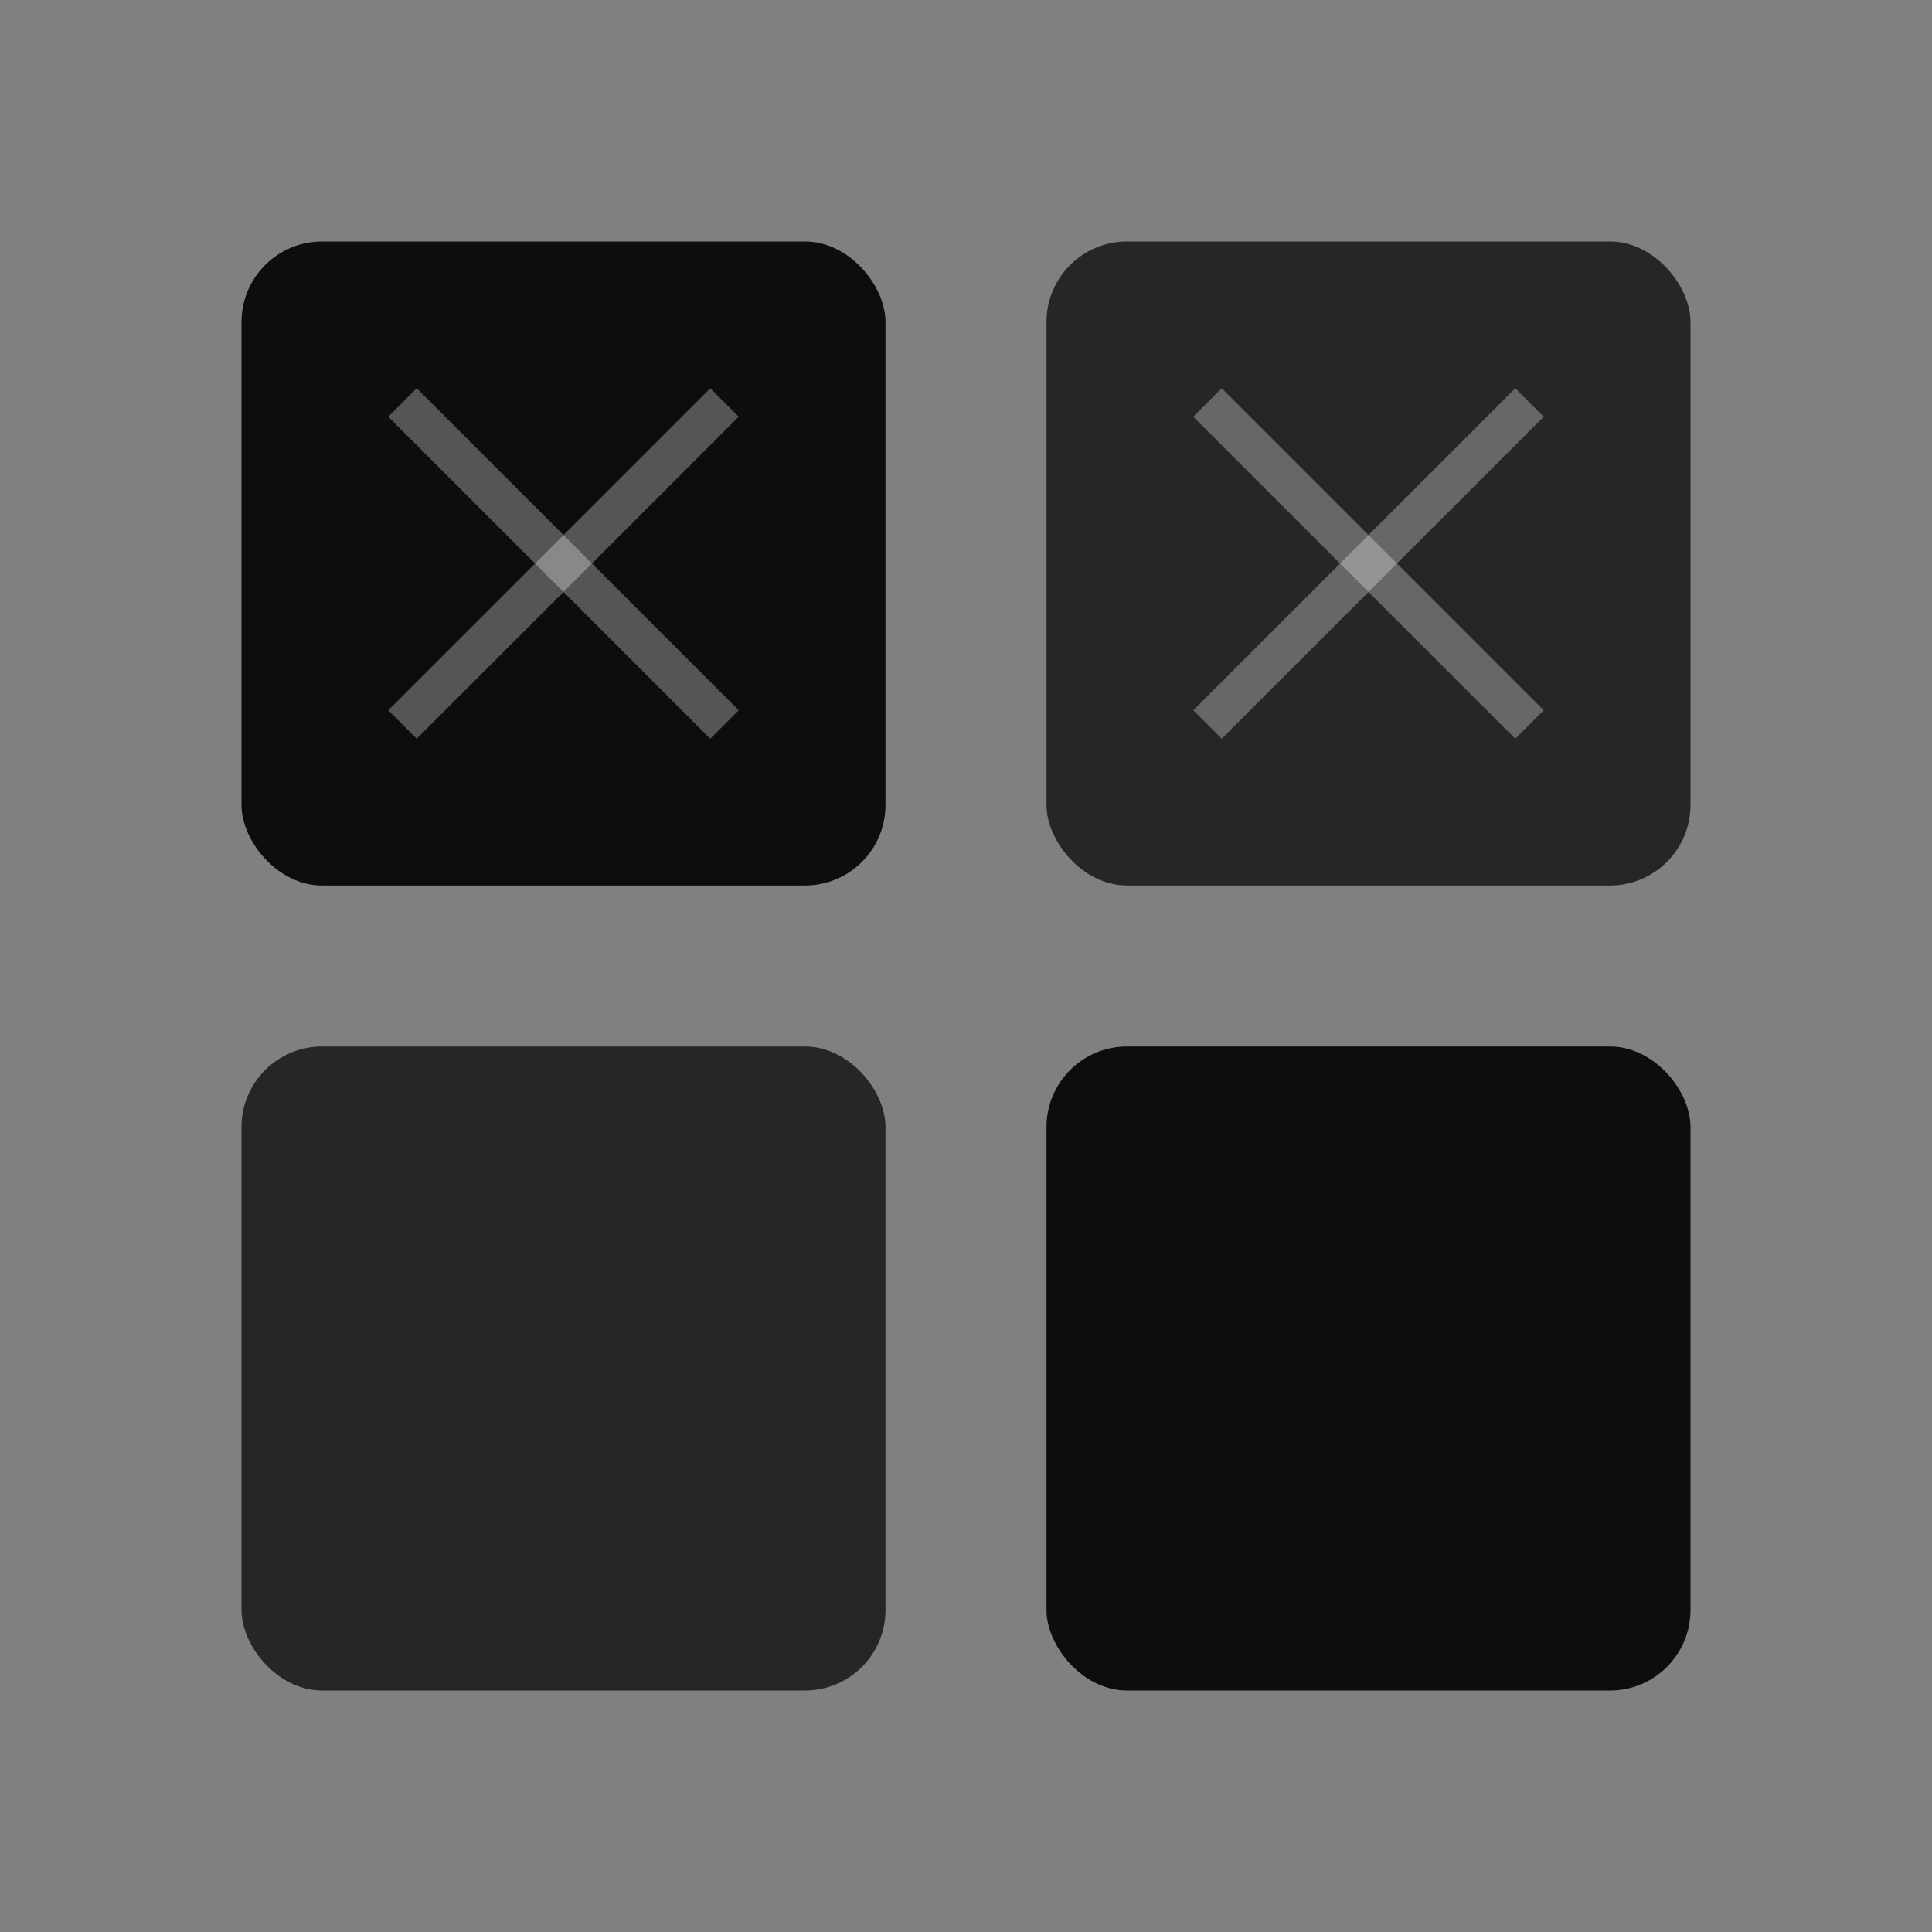
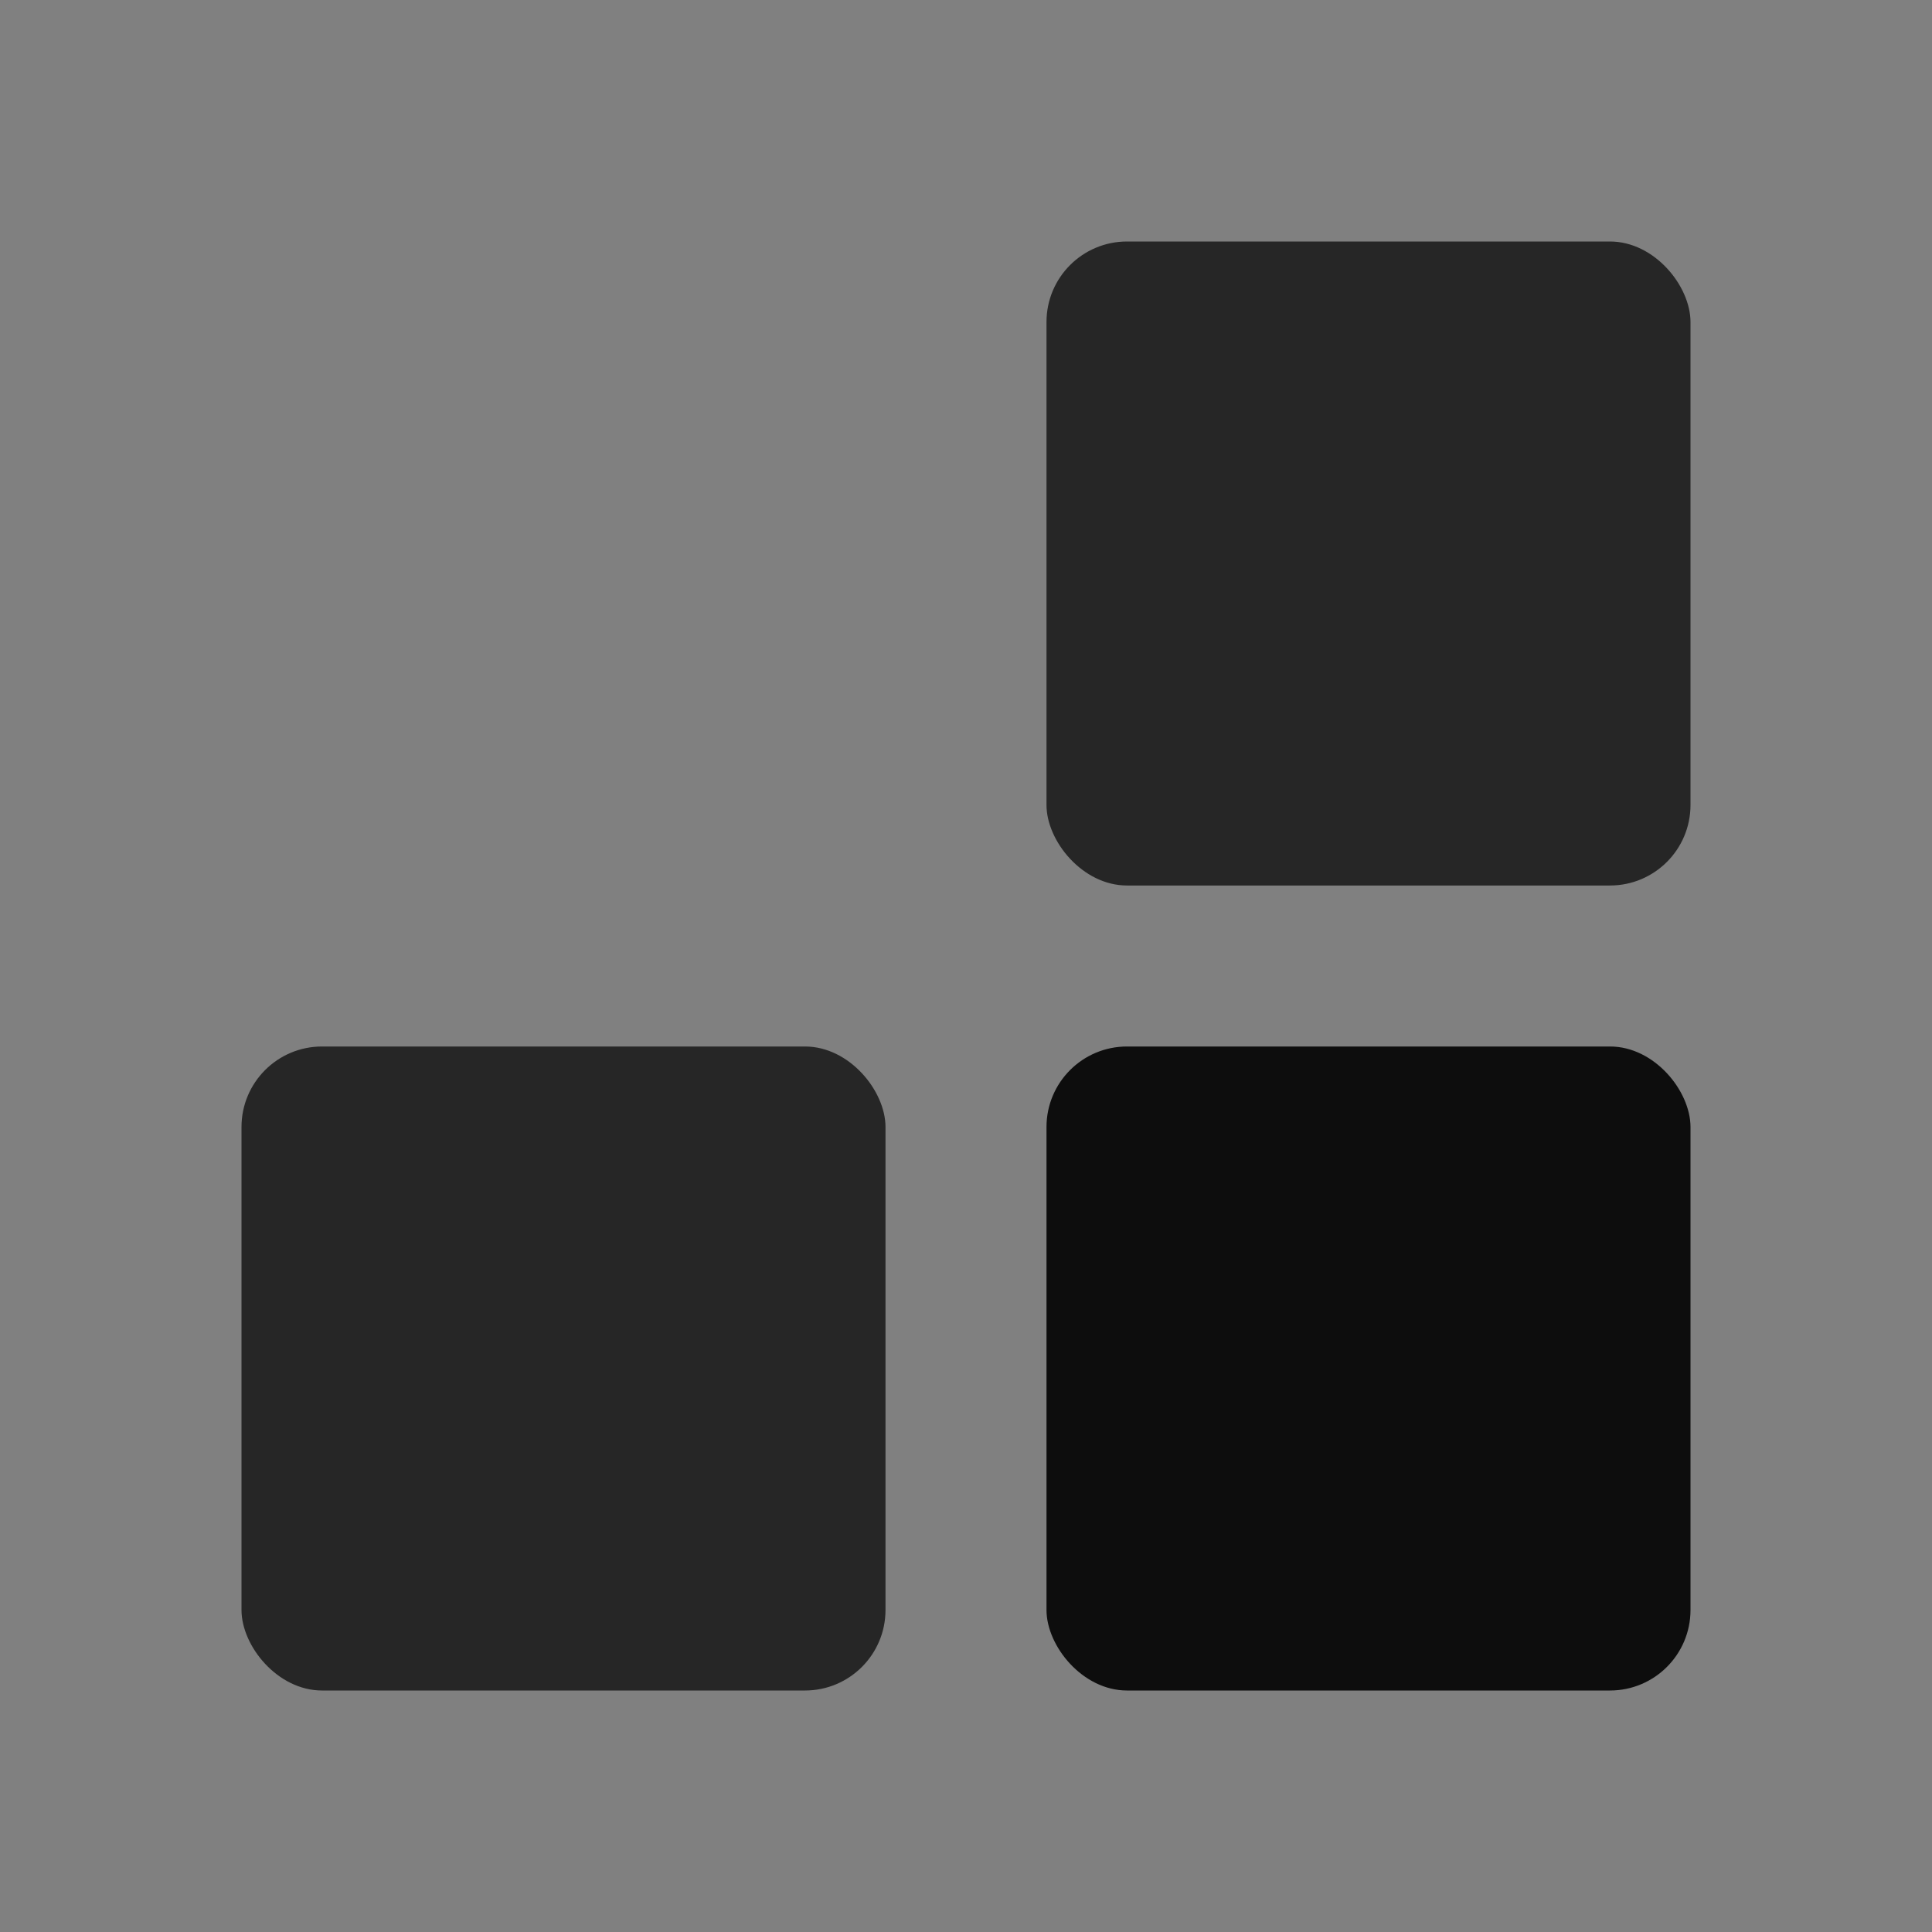
<svg xmlns="http://www.w3.org/2000/svg" width="24" height="24" viewBox="0 0 24 24" fill="none">
  <rect x="0" y="0" width="24" height="24" fill="#808080" stroke="none" />
-   <rect x="3" y="3" width="8" height="8" rx="1" fill="currentColor" opacity="0.9" />
  <rect x="13" y="3" width="8" height="8" rx="1" fill="currentColor" opacity="0.7" />
  <rect x="3" y="13" width="8" height="8" rx="1" fill="currentColor" opacity="0.7" />
  <rect x="13" y="13" width="8" height="8" rx="1" fill="currentColor" opacity="0.9" />
-   <line x1="5" y1="5" x2="9" y2="9" stroke="white" stroke-width="0.5" opacity="0.3" />
-   <line x1="5" y1="9" x2="9" y2="5" stroke="white" stroke-width="0.5" opacity="0.3" />
-   <line x1="15" y1="5" x2="19" y2="9" stroke="white" stroke-width="0.5" opacity="0.3" />
-   <line x1="15" y1="9" x2="19" y2="5" stroke="white" stroke-width="0.5" opacity="0.3" />
</svg>